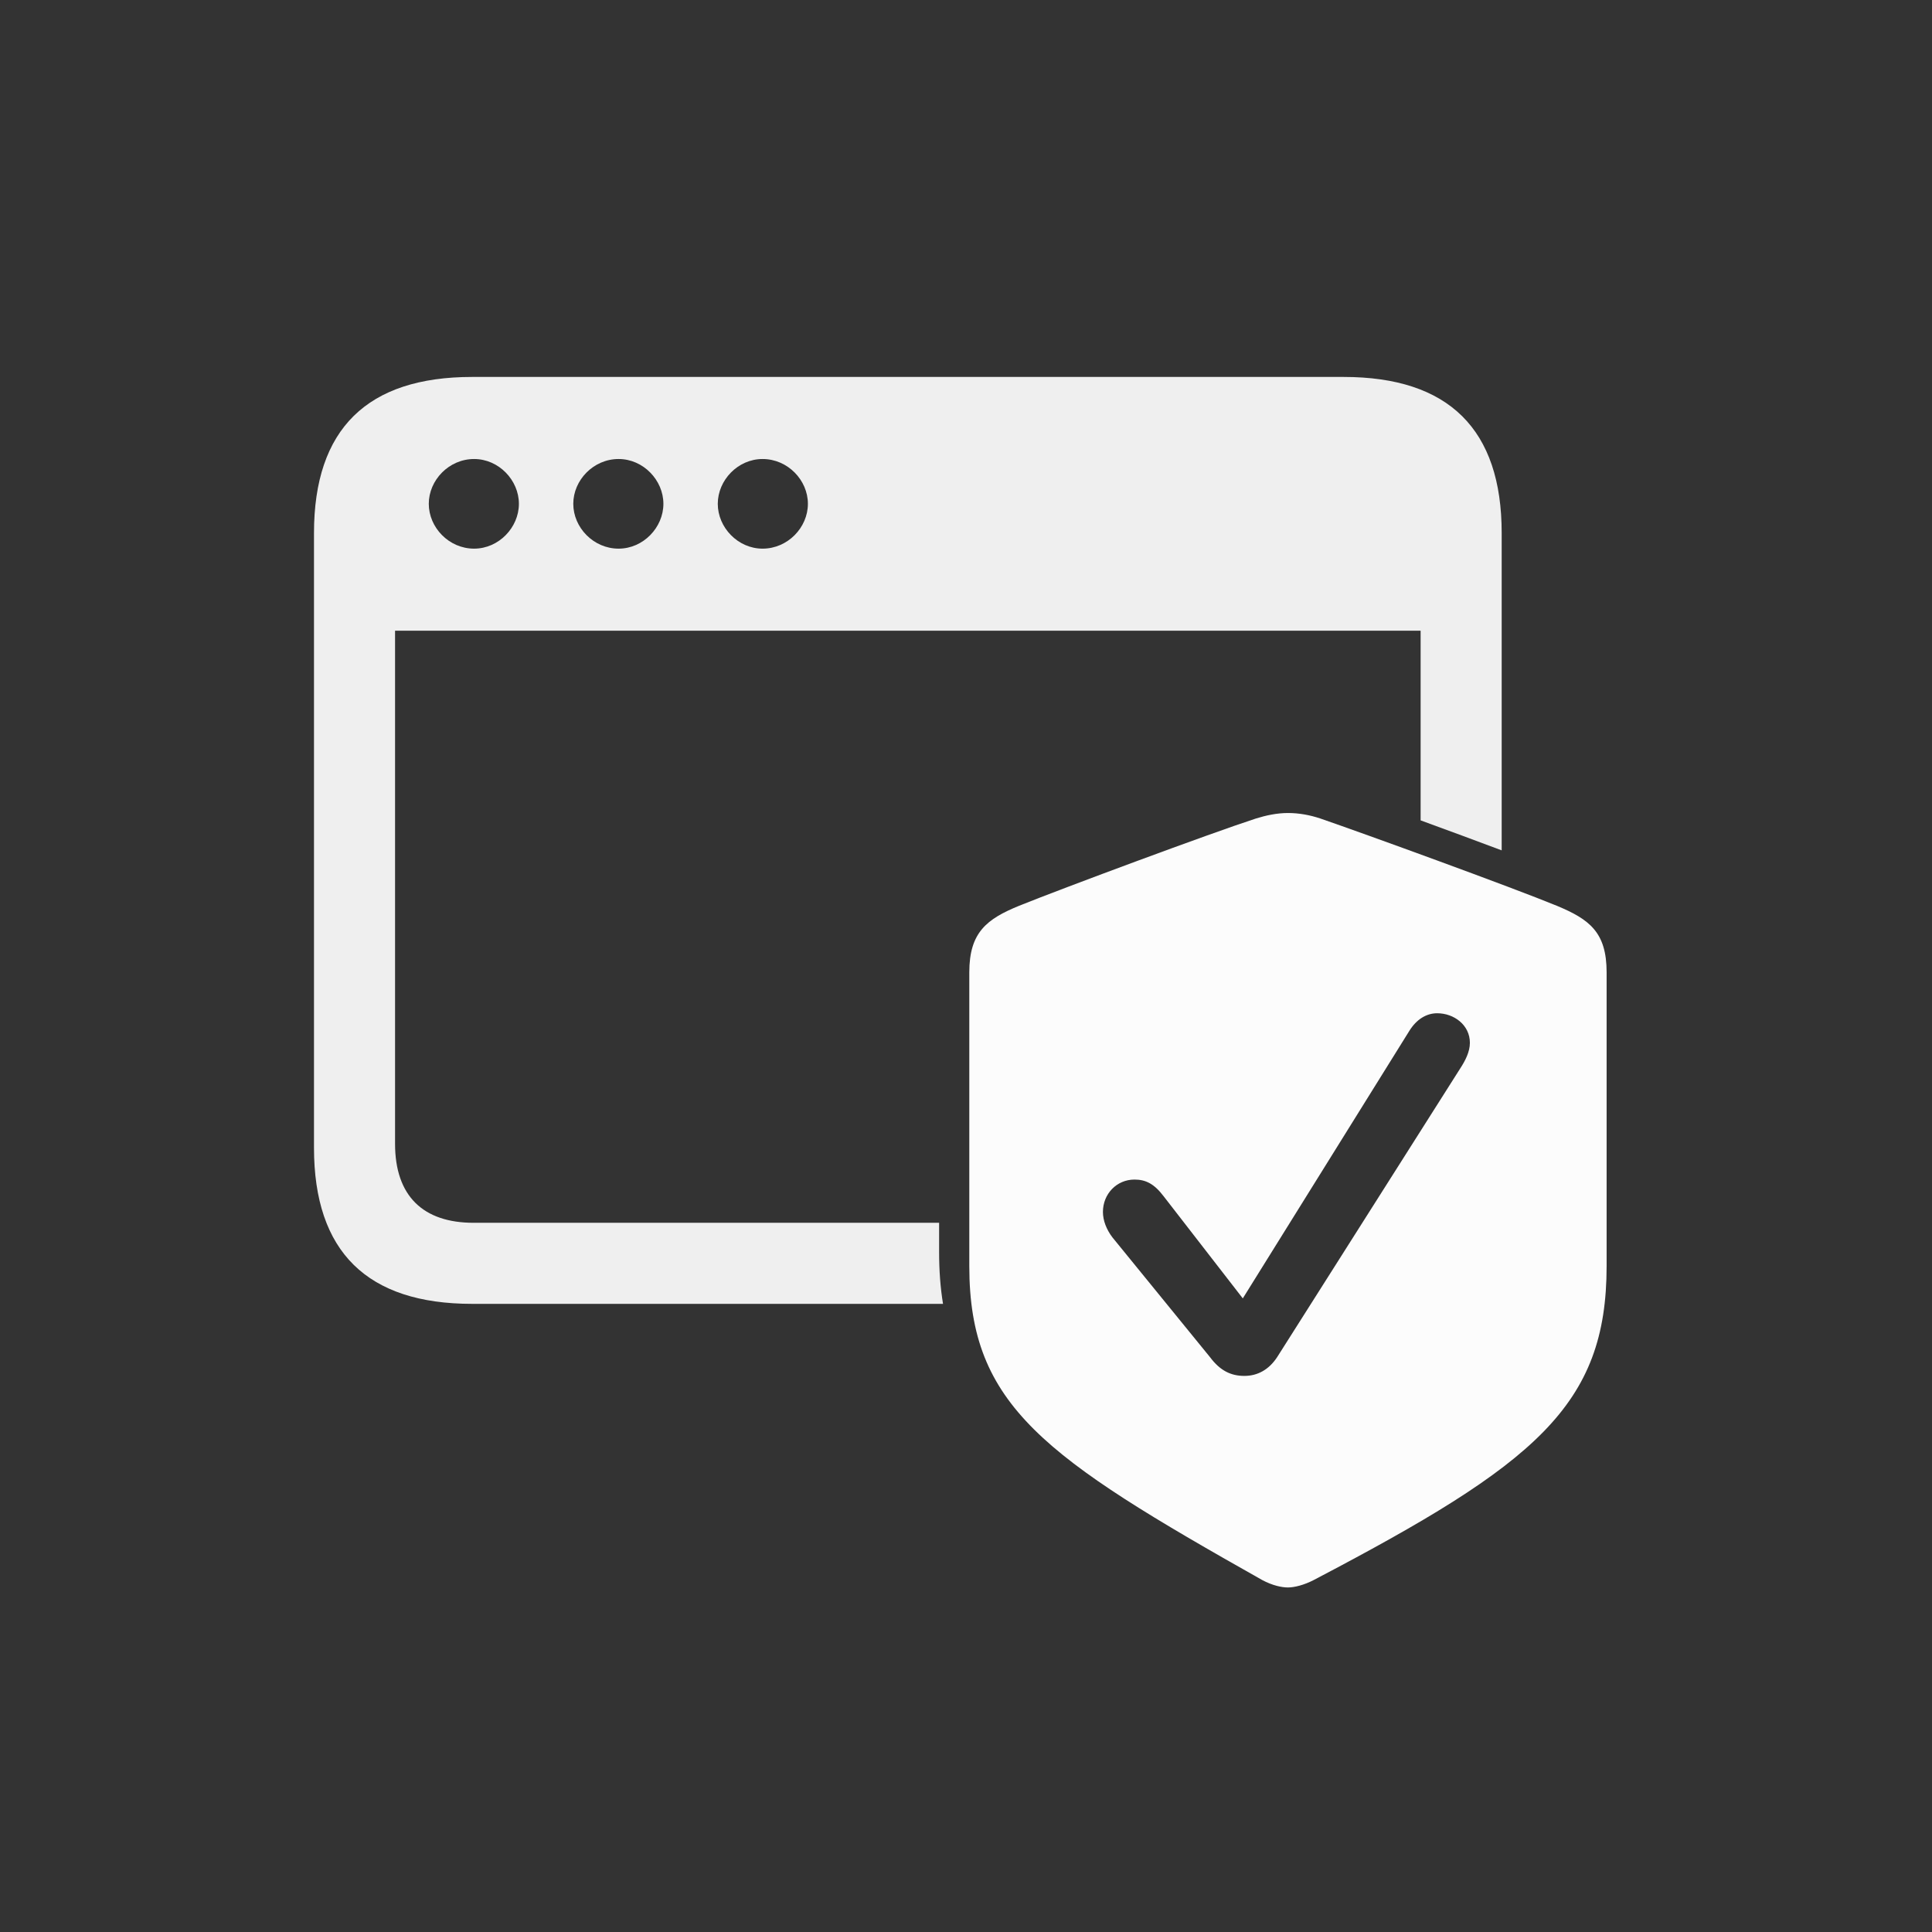
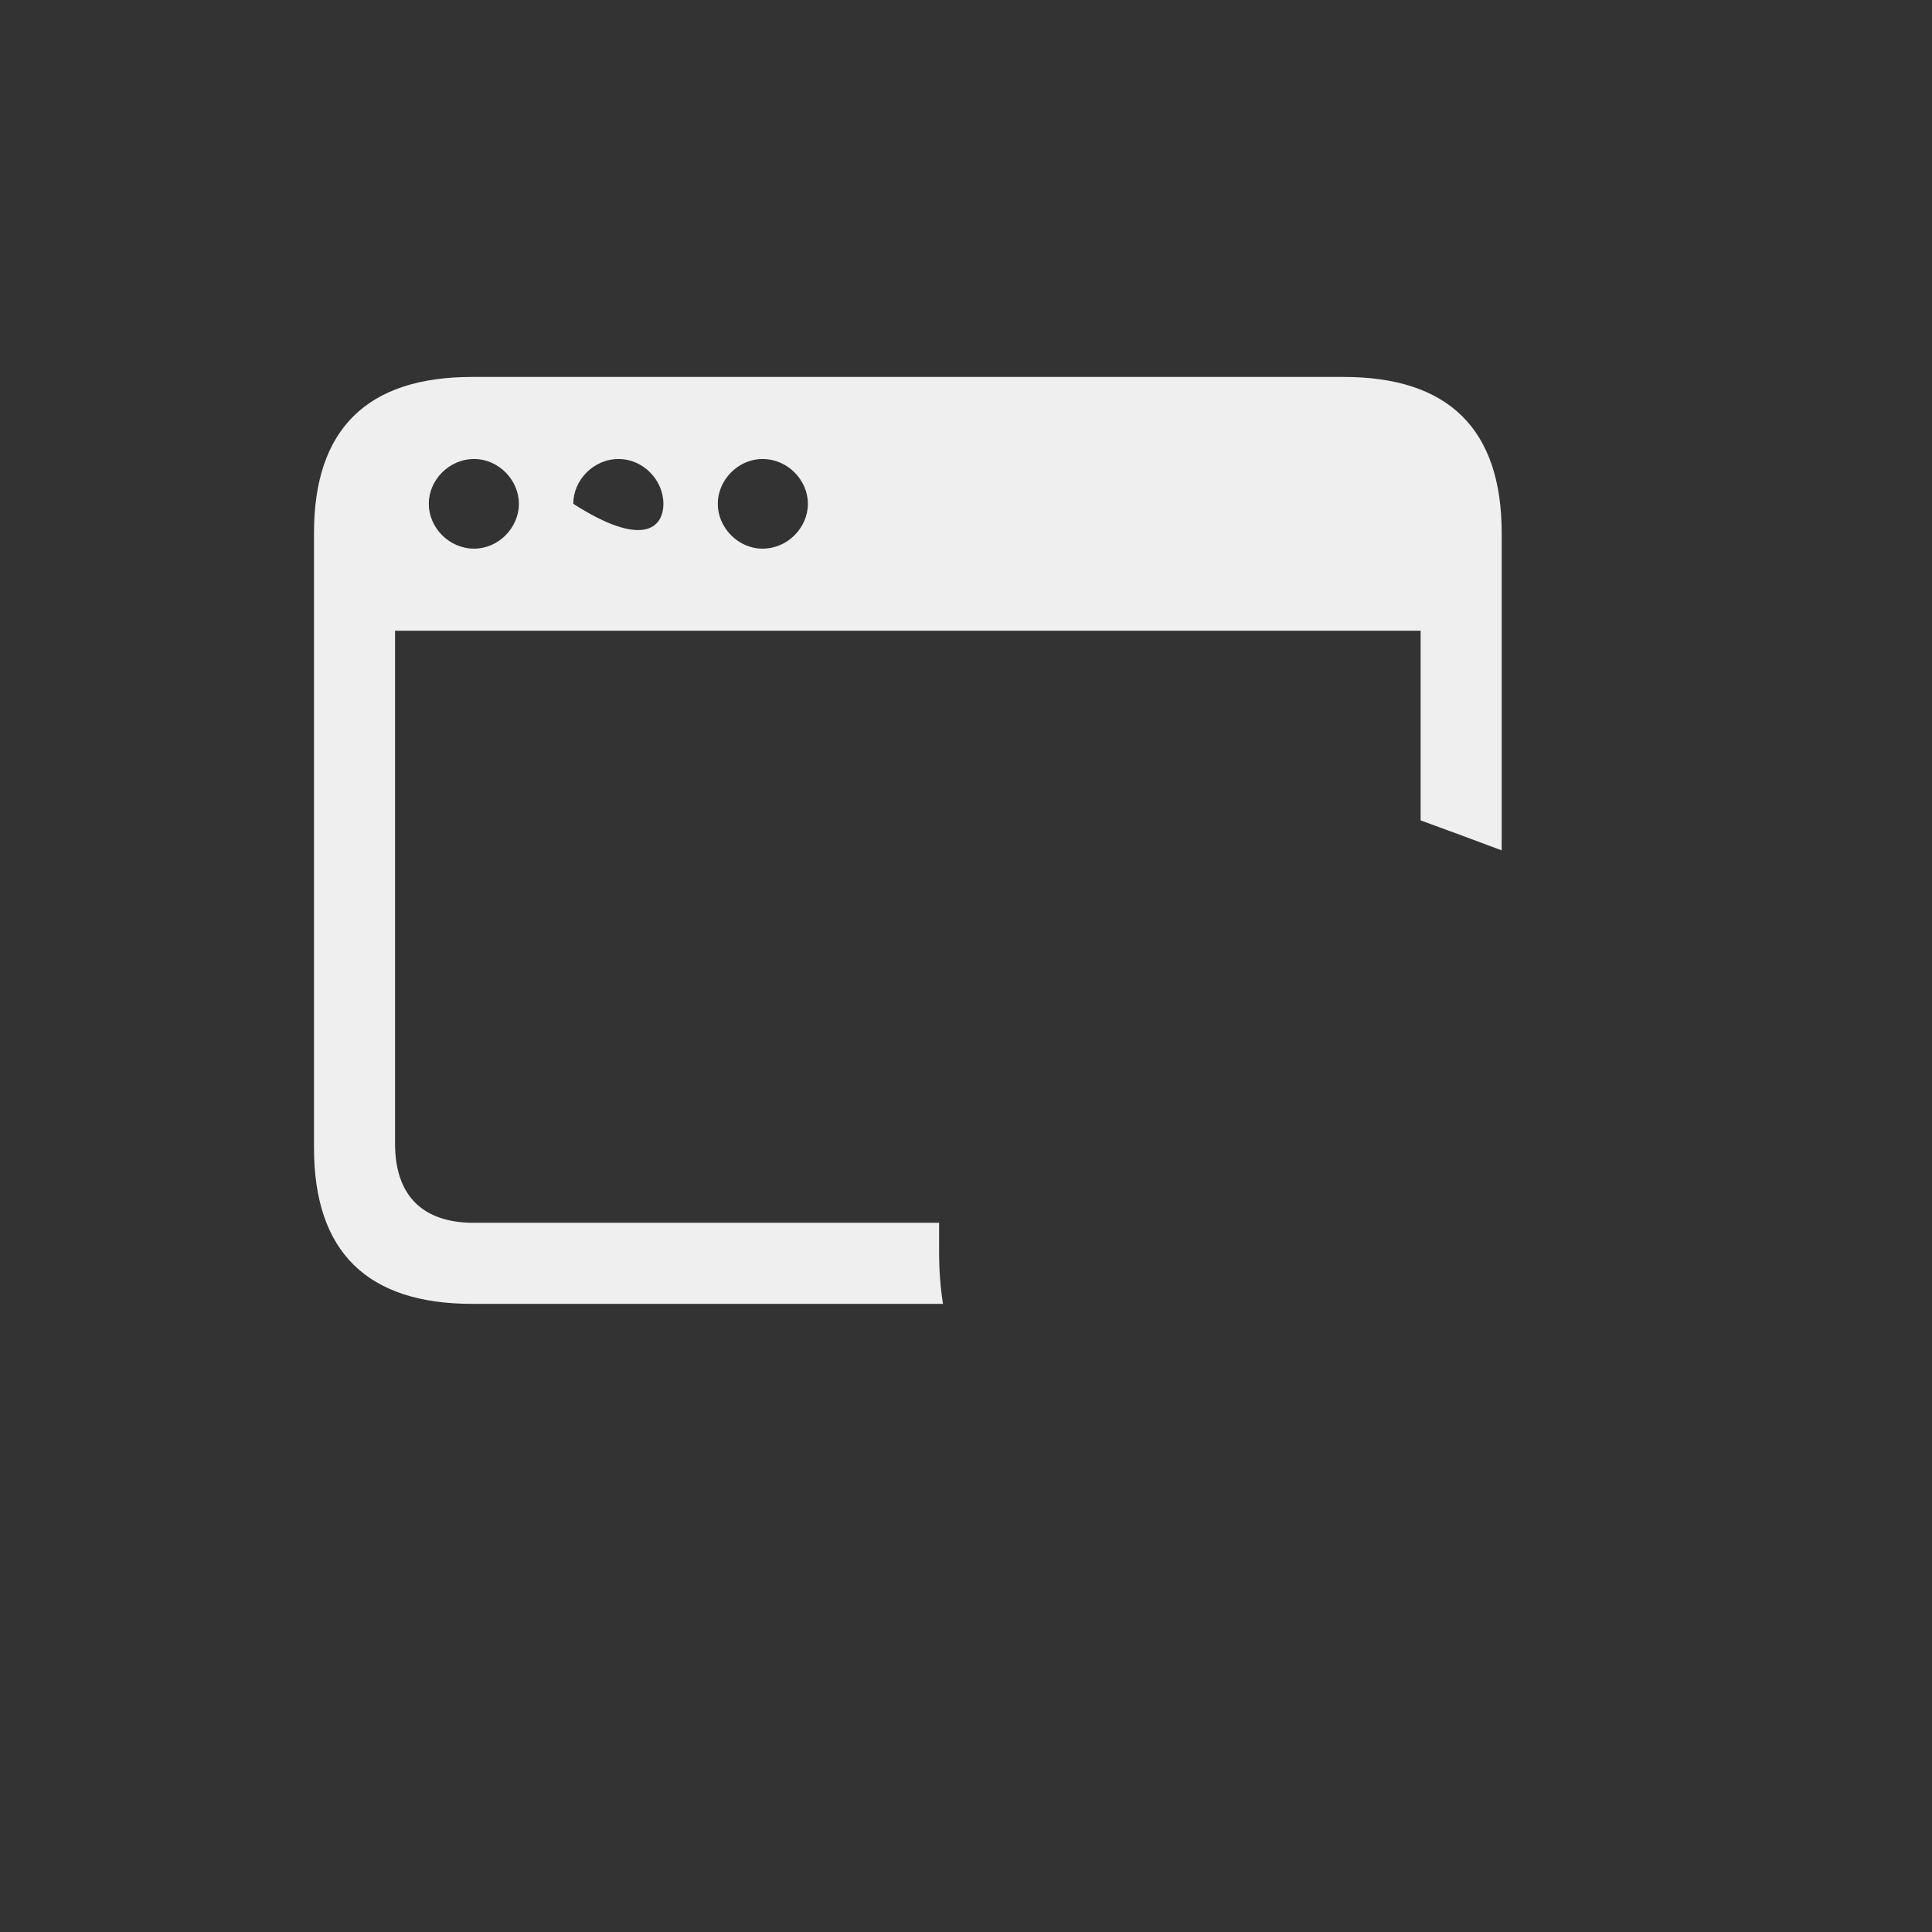
<svg xmlns="http://www.w3.org/2000/svg" width="48" height="48" viewBox="0 0 48 48" fill="none">
  <rect x="0" y="0" width="48" height="48" fill="#333333" stroke="none" />
-   <path fill-rule="evenodd" clip-rule="evenodd" d="M11.729 32.394C9.127 32.394 7.801 31.105 7.801 28.516V13.243C7.801 10.654 9.127 9.365 11.729 9.365H33.381C35.995 9.365 37.309 10.666 37.309 13.243V21.127C36.693 20.895 35.981 20.633 35.295 20.382V15.67H9.815V28.416C9.815 29.717 10.515 30.38 11.766 30.38H23.332V31.108C23.332 31.563 23.363 31.989 23.429 32.394H11.729ZM10.653 12.517C10.653 13.105 11.153 13.631 11.779 13.631C12.392 13.631 12.892 13.105 12.892 12.517C12.892 11.93 12.392 11.404 11.779 11.404C11.153 11.404 10.653 11.93 10.653 12.517ZM14.243 12.517C14.243 13.105 14.743 13.631 15.369 13.631C15.982 13.631 16.482 13.105 16.482 12.517C16.482 11.93 15.982 11.404 15.369 11.404C14.743 11.404 14.243 11.93 14.243 12.517ZM17.833 12.517C17.833 13.105 18.333 13.631 18.946 13.631C19.572 13.631 20.072 13.105 20.072 12.517C20.072 11.93 19.572 11.404 18.946 11.404C18.333 11.404 17.833 11.93 17.833 12.517Z" fill="white" fill-opacity="0.92" />
-   <path fill-rule="evenodd" clip-rule="evenodd" d="M32.638 39.256C32.396 39.382 32.154 39.44 31.999 39.44C31.844 39.44 31.612 39.391 31.36 39.256C25.95 36.207 24.082 34.929 24.082 31.455V24.158C24.082 23.161 24.518 22.832 25.321 22.503C26.453 22.048 30.073 20.703 31.205 20.335C31.457 20.257 31.728 20.199 31.999 20.199C32.27 20.199 32.541 20.248 32.802 20.335C33.925 20.722 37.544 22.038 38.677 22.503C39.49 22.841 39.916 23.161 39.916 24.158V31.455C39.916 34.929 38.145 36.371 32.638 39.256ZM30.064 33.72C30.316 34.058 30.587 34.184 30.916 34.184C31.245 34.184 31.525 34.029 31.729 33.72L36.277 26.548C36.403 26.355 36.519 26.132 36.519 25.909C36.519 25.464 36.122 25.174 35.706 25.174C35.445 25.174 35.193 25.319 35.01 25.619L30.877 32.258L28.912 29.723C28.67 29.403 28.457 29.306 28.186 29.306C27.741 29.306 27.402 29.665 27.402 30.11C27.402 30.323 27.489 30.545 27.635 30.739L30.064 33.72Z" fill="#FCFCFC" />
+   <path fill-rule="evenodd" clip-rule="evenodd" d="M11.729 32.394C9.127 32.394 7.801 31.105 7.801 28.516V13.243C7.801 10.654 9.127 9.365 11.729 9.365H33.381C35.995 9.365 37.309 10.666 37.309 13.243V21.127C36.693 20.895 35.981 20.633 35.295 20.382V15.67H9.815V28.416C9.815 29.717 10.515 30.38 11.766 30.38H23.332V31.108C23.332 31.563 23.363 31.989 23.429 32.394H11.729ZM10.653 12.517C10.653 13.105 11.153 13.631 11.779 13.631C12.392 13.631 12.892 13.105 12.892 12.517C12.892 11.93 12.392 11.404 11.779 11.404C11.153 11.404 10.653 11.93 10.653 12.517ZM14.243 12.517C15.982 13.631 16.482 13.105 16.482 12.517C16.482 11.93 15.982 11.404 15.369 11.404C14.743 11.404 14.243 11.93 14.243 12.517ZM17.833 12.517C17.833 13.105 18.333 13.631 18.946 13.631C19.572 13.631 20.072 13.105 20.072 12.517C20.072 11.93 19.572 11.404 18.946 11.404C18.333 11.404 17.833 11.93 17.833 12.517Z" fill="white" fill-opacity="0.92" />
</svg>